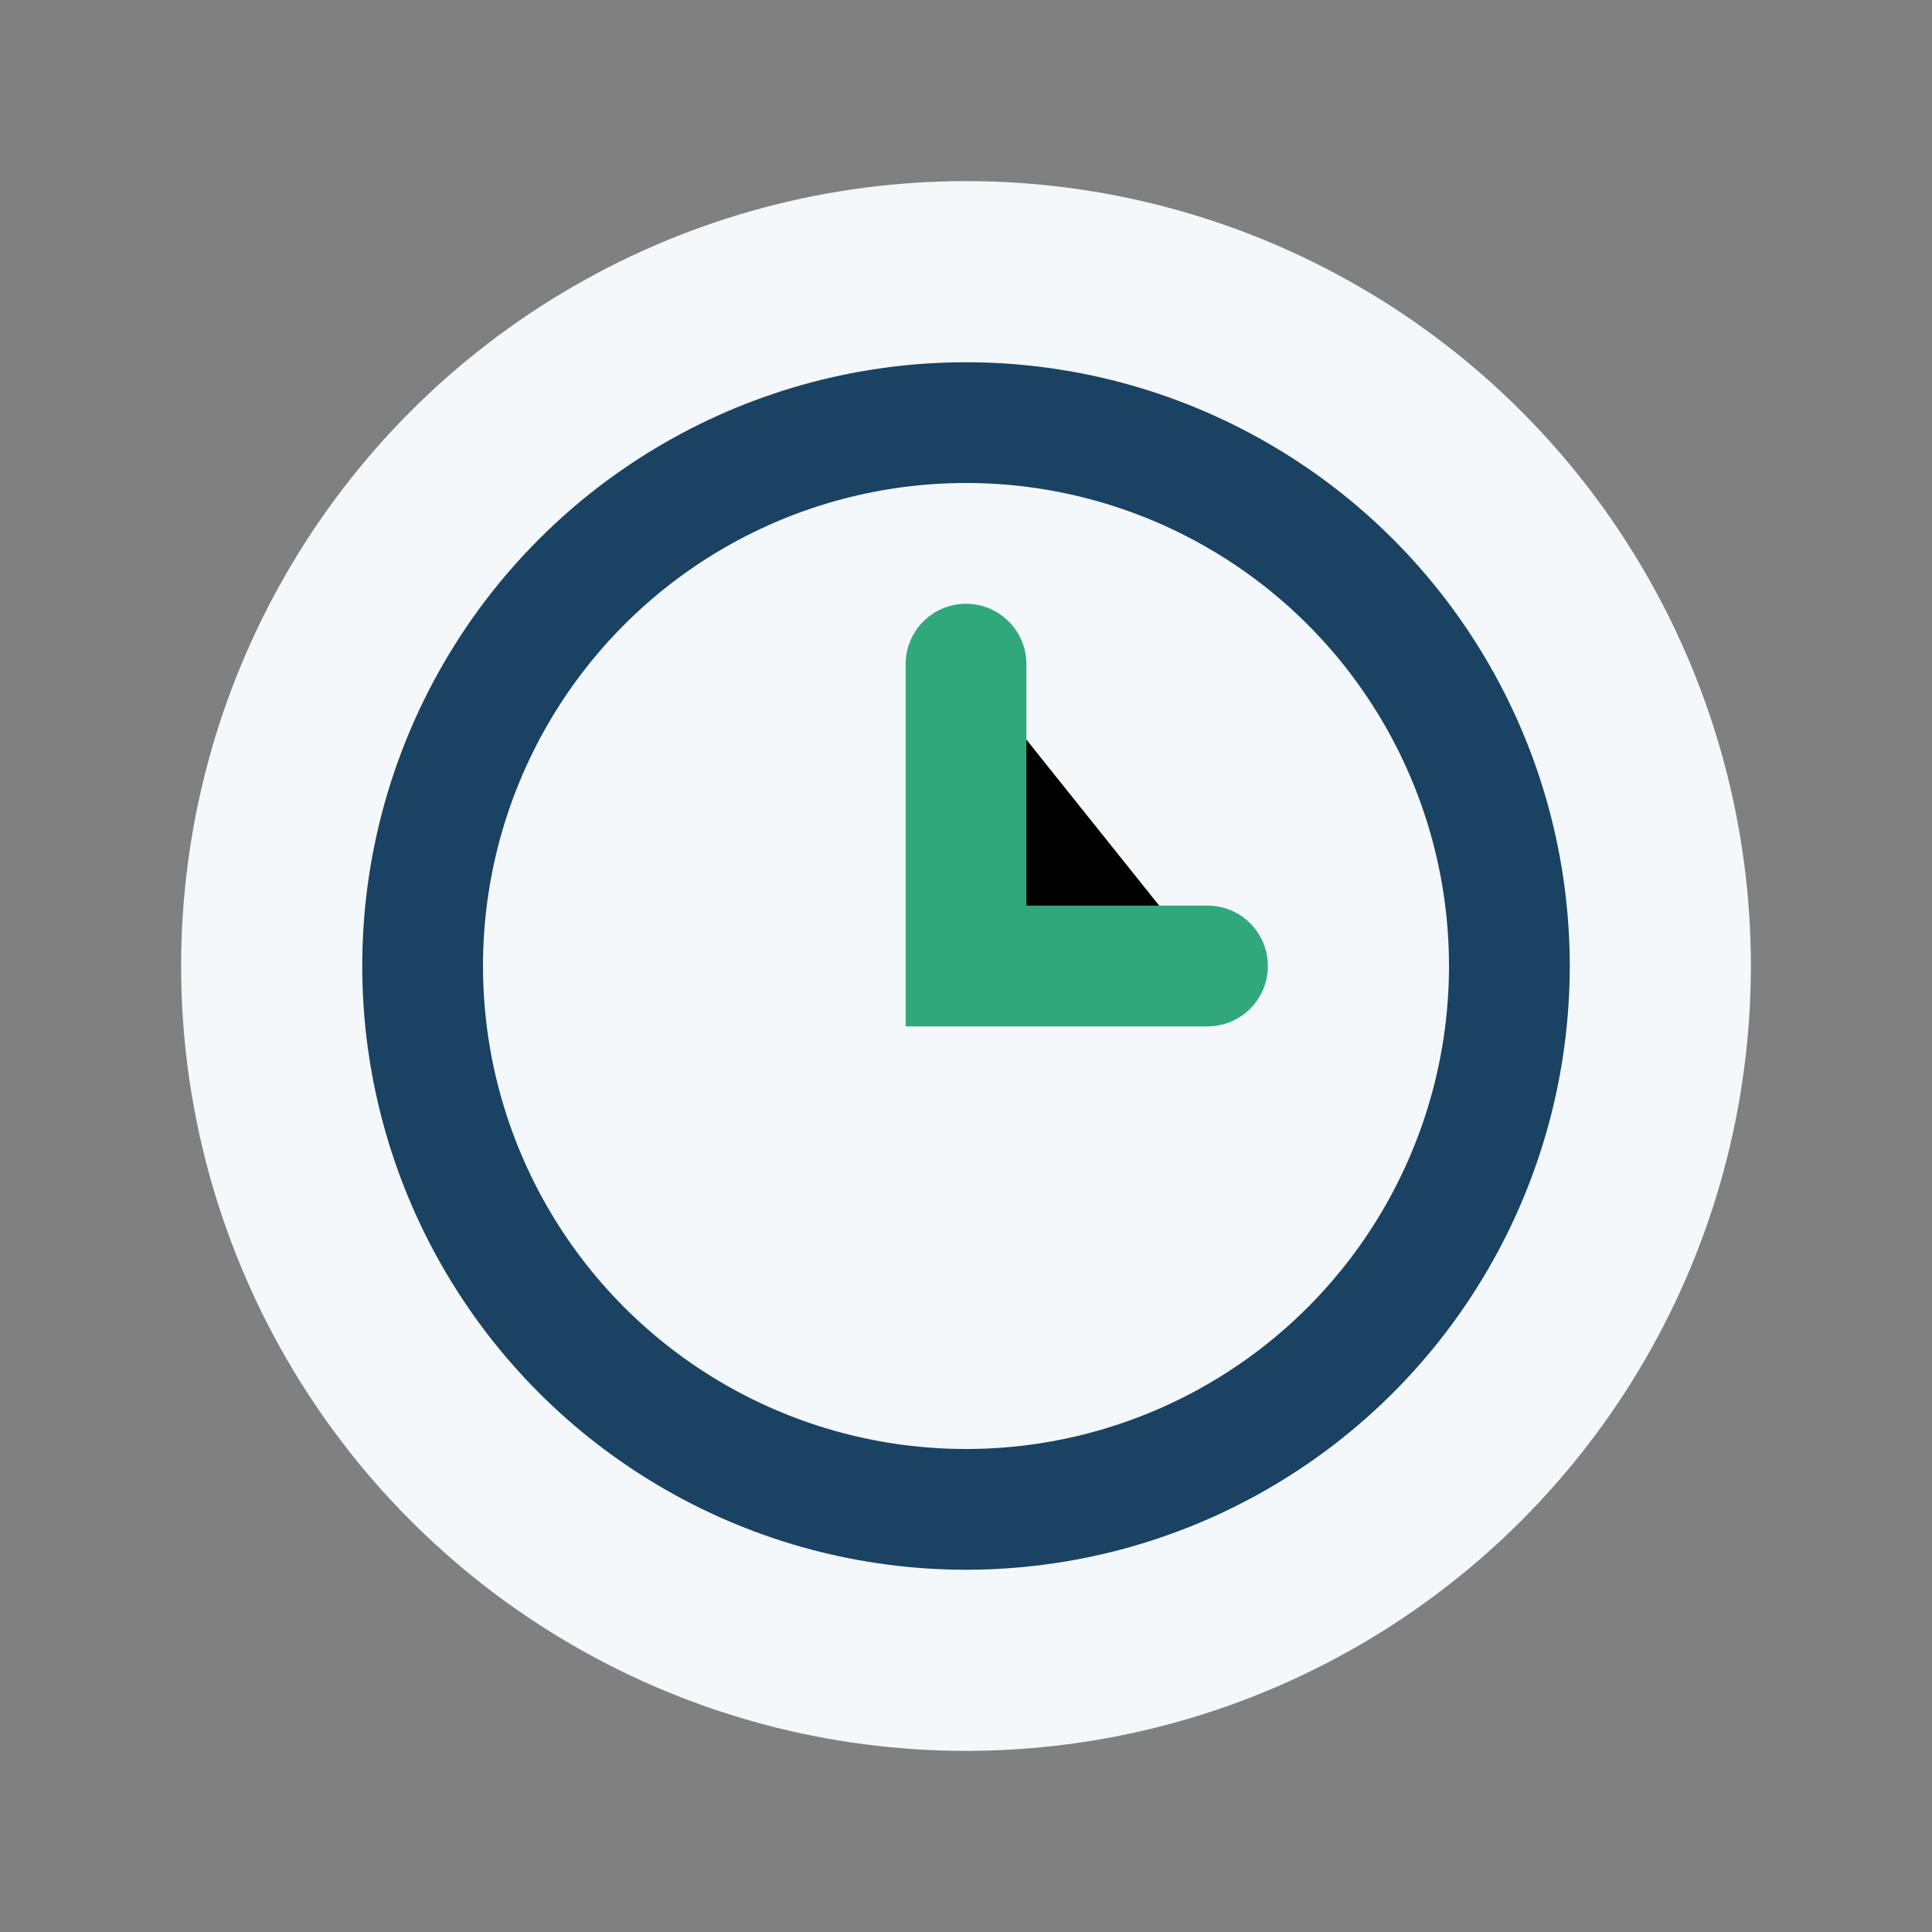
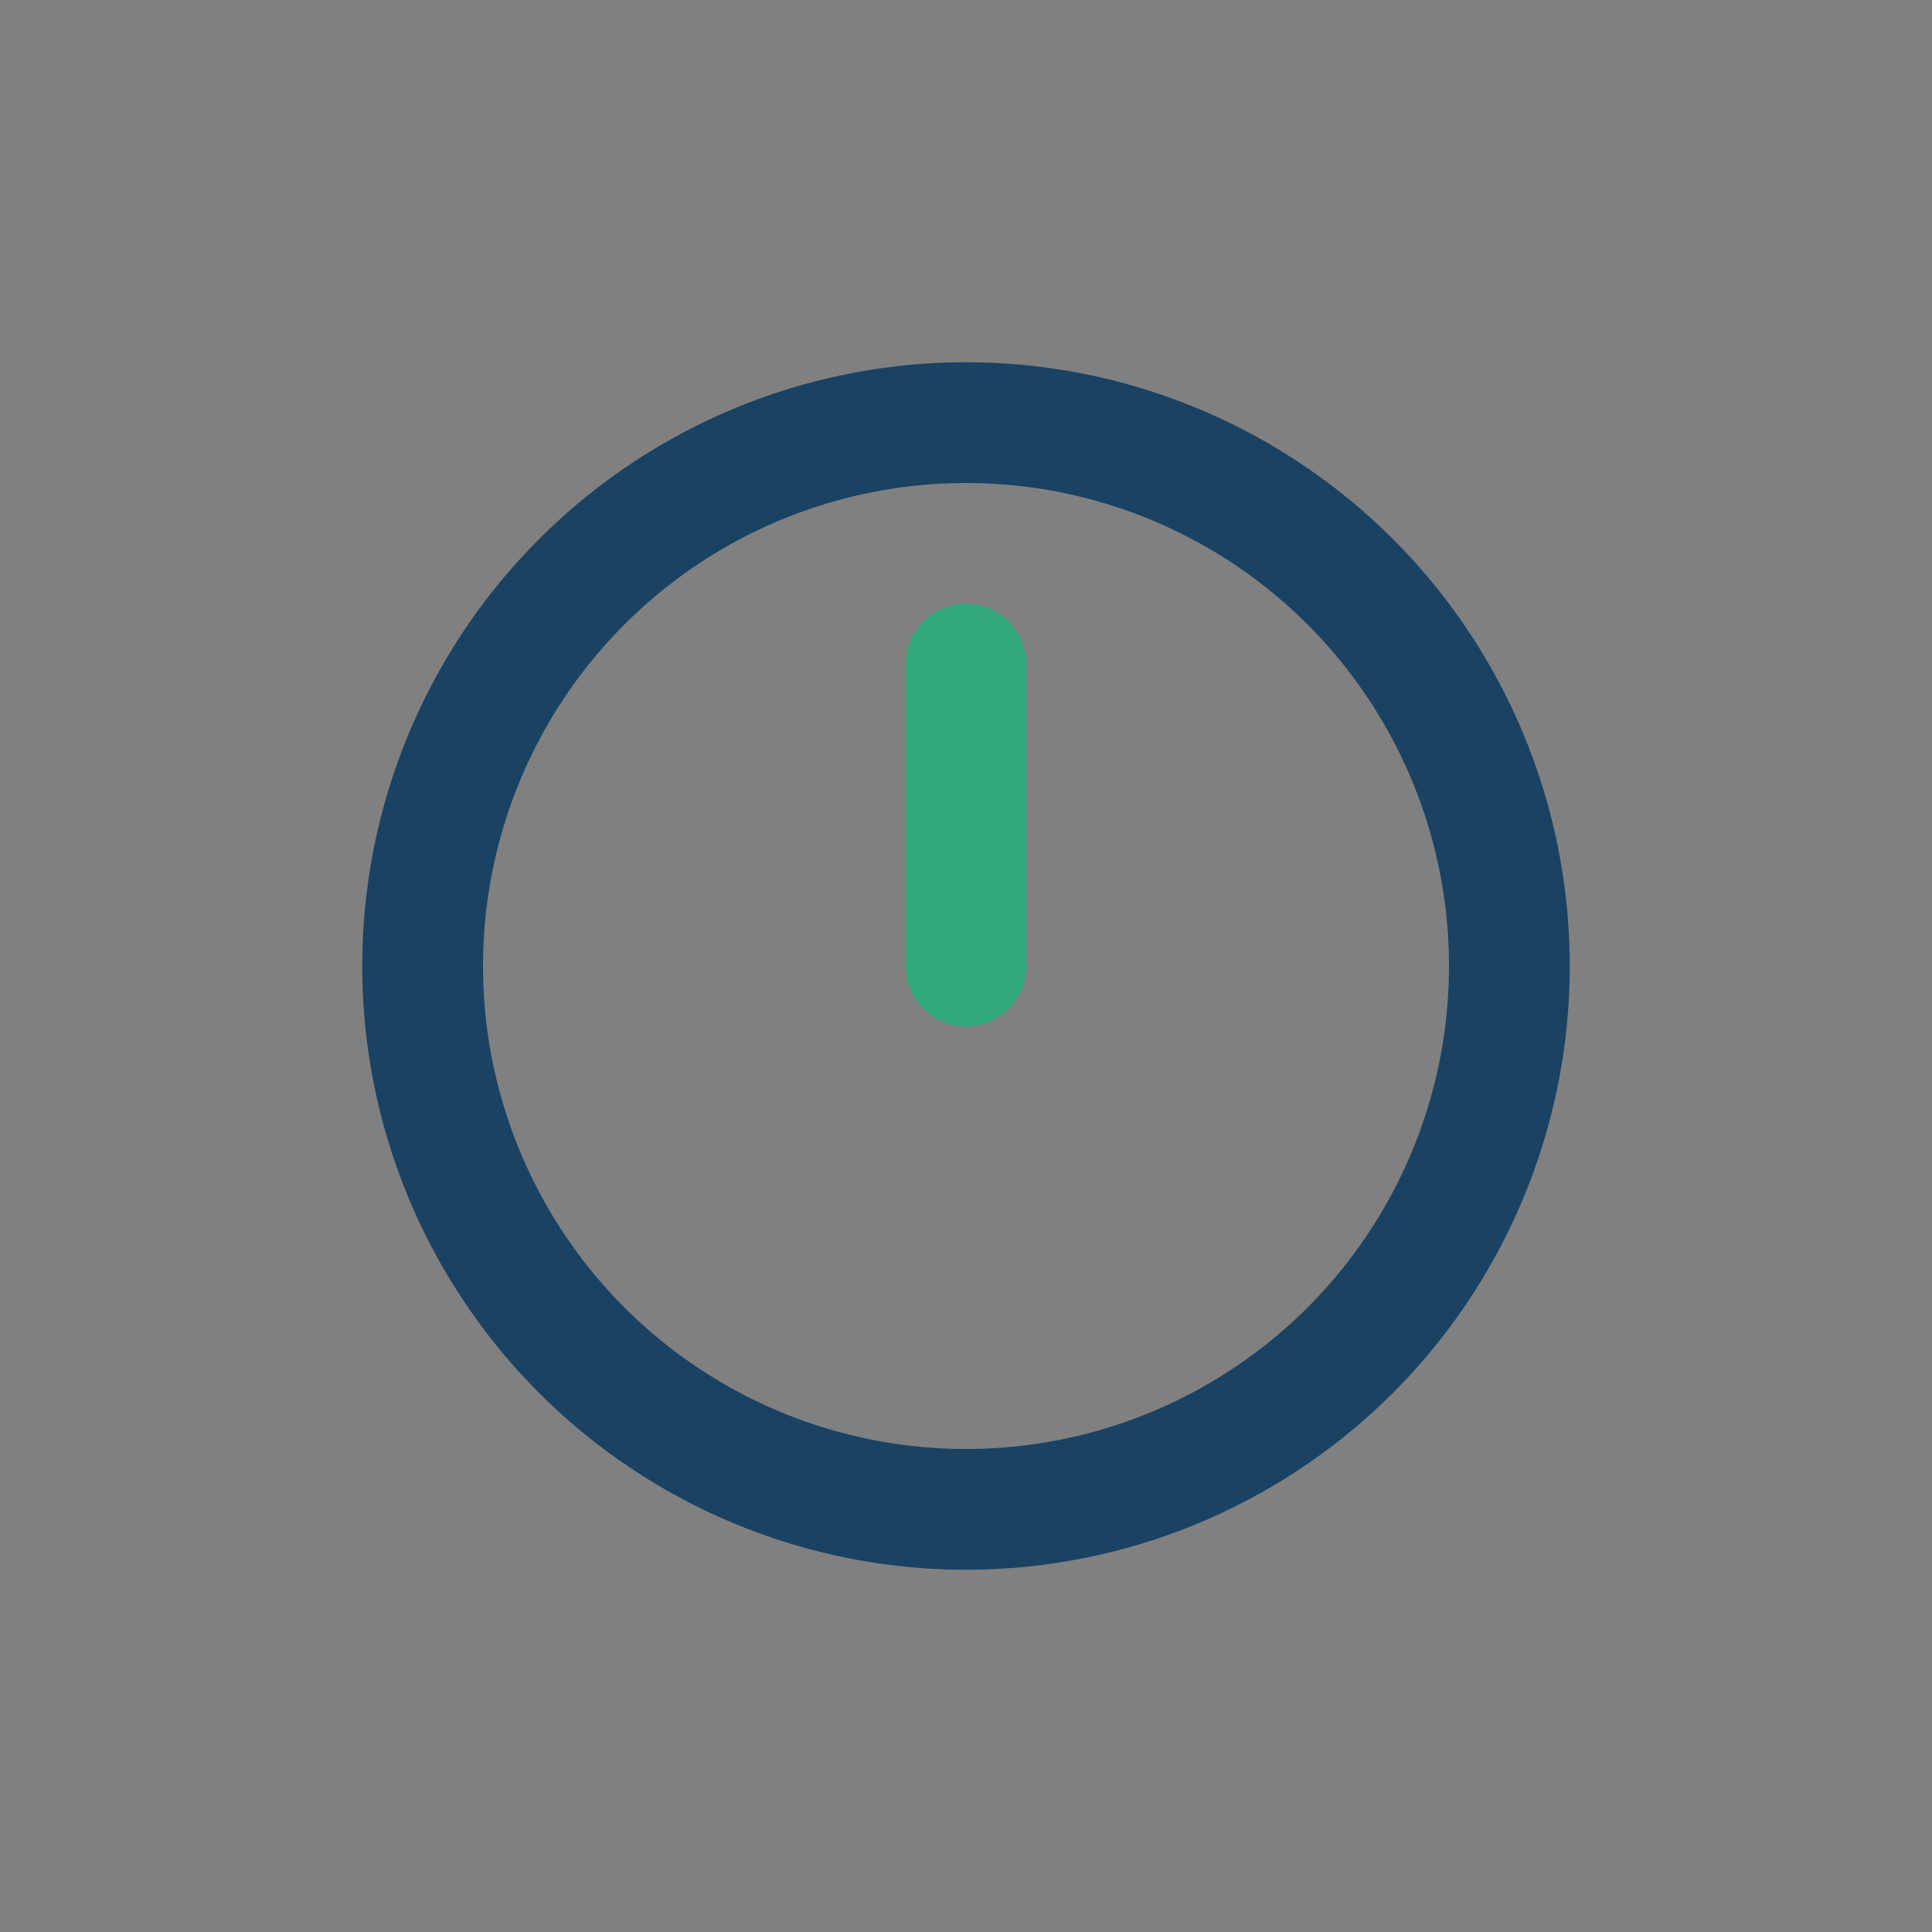
<svg xmlns="http://www.w3.org/2000/svg" width="32" height="32" viewBox="0 0 32 32">
  <rect x="0" y="0" width="32" height="32" fill="#808080" stroke="none" />
-   <circle cx="16" cy="16" r="13" fill="#F4F8FB" />
  <circle cx="16" cy="16" r="9" fill="none" stroke="#1A4263" stroke-width="2" />
-   <path d="M16 11v5h4" stroke="#30A87B" stroke-width="2" stroke-linecap="round" />
+   <path d="M16 11v5" stroke="#30A87B" stroke-width="2" stroke-linecap="round" />
</svg>